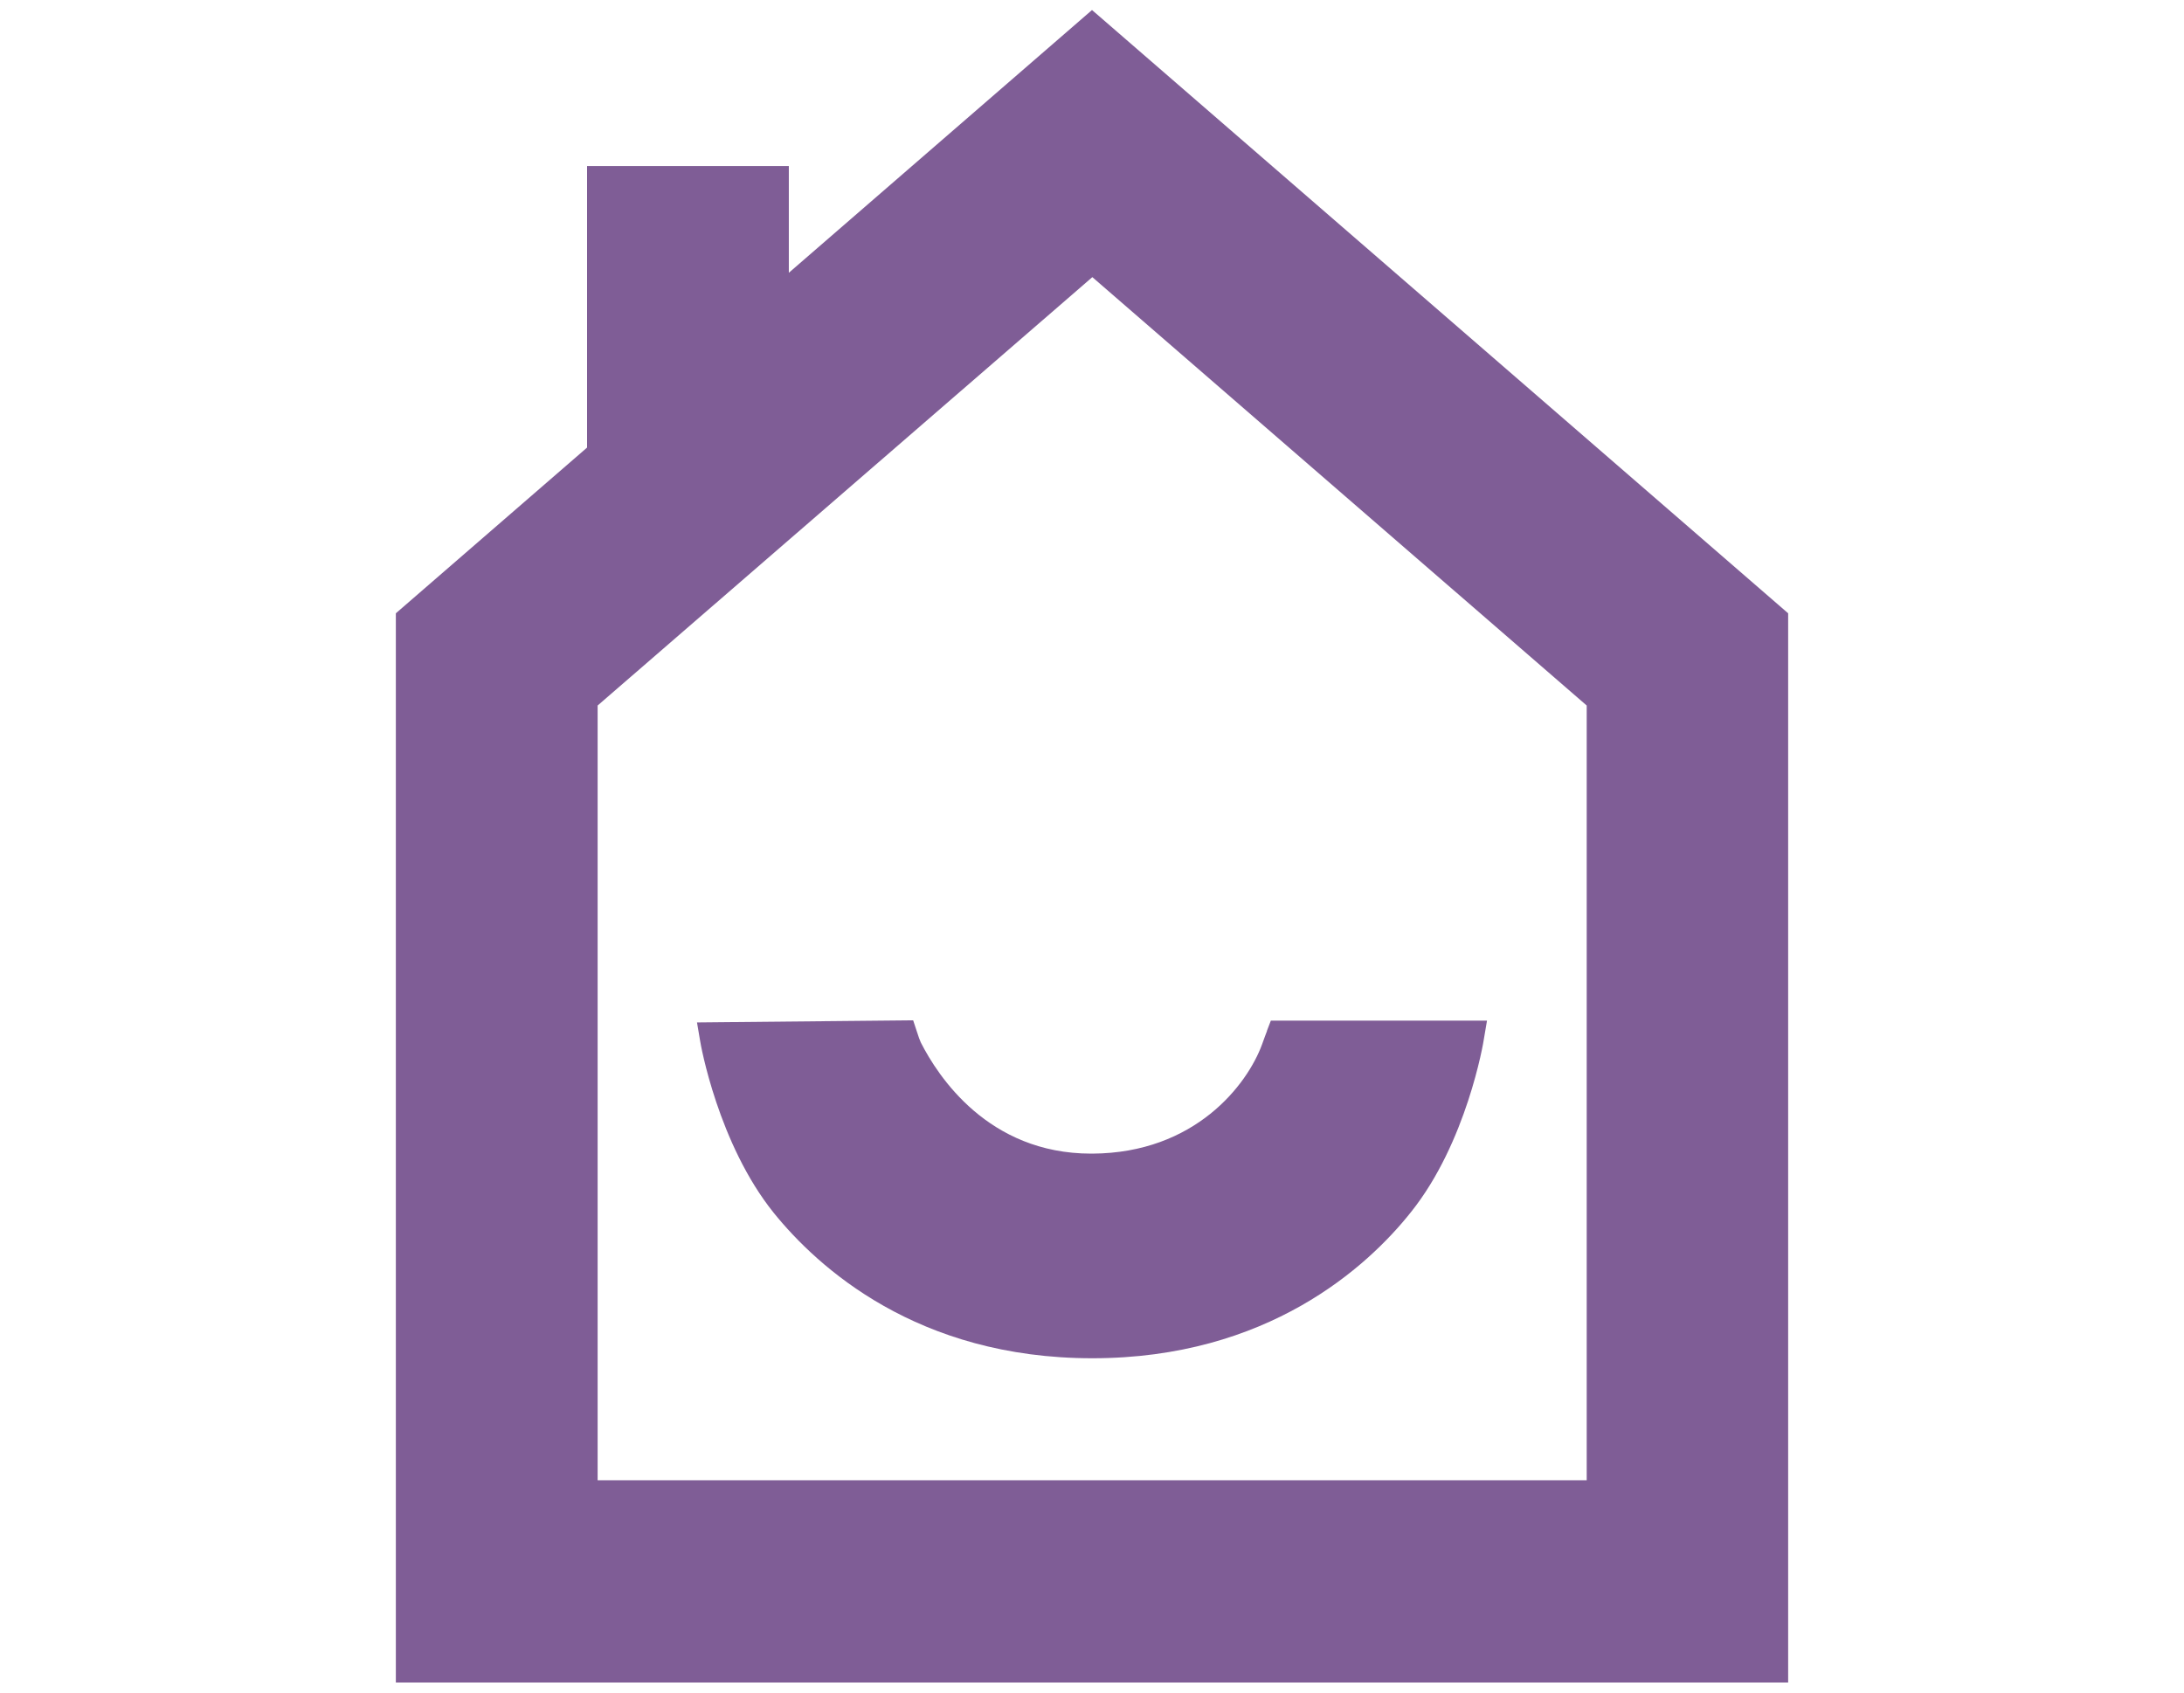
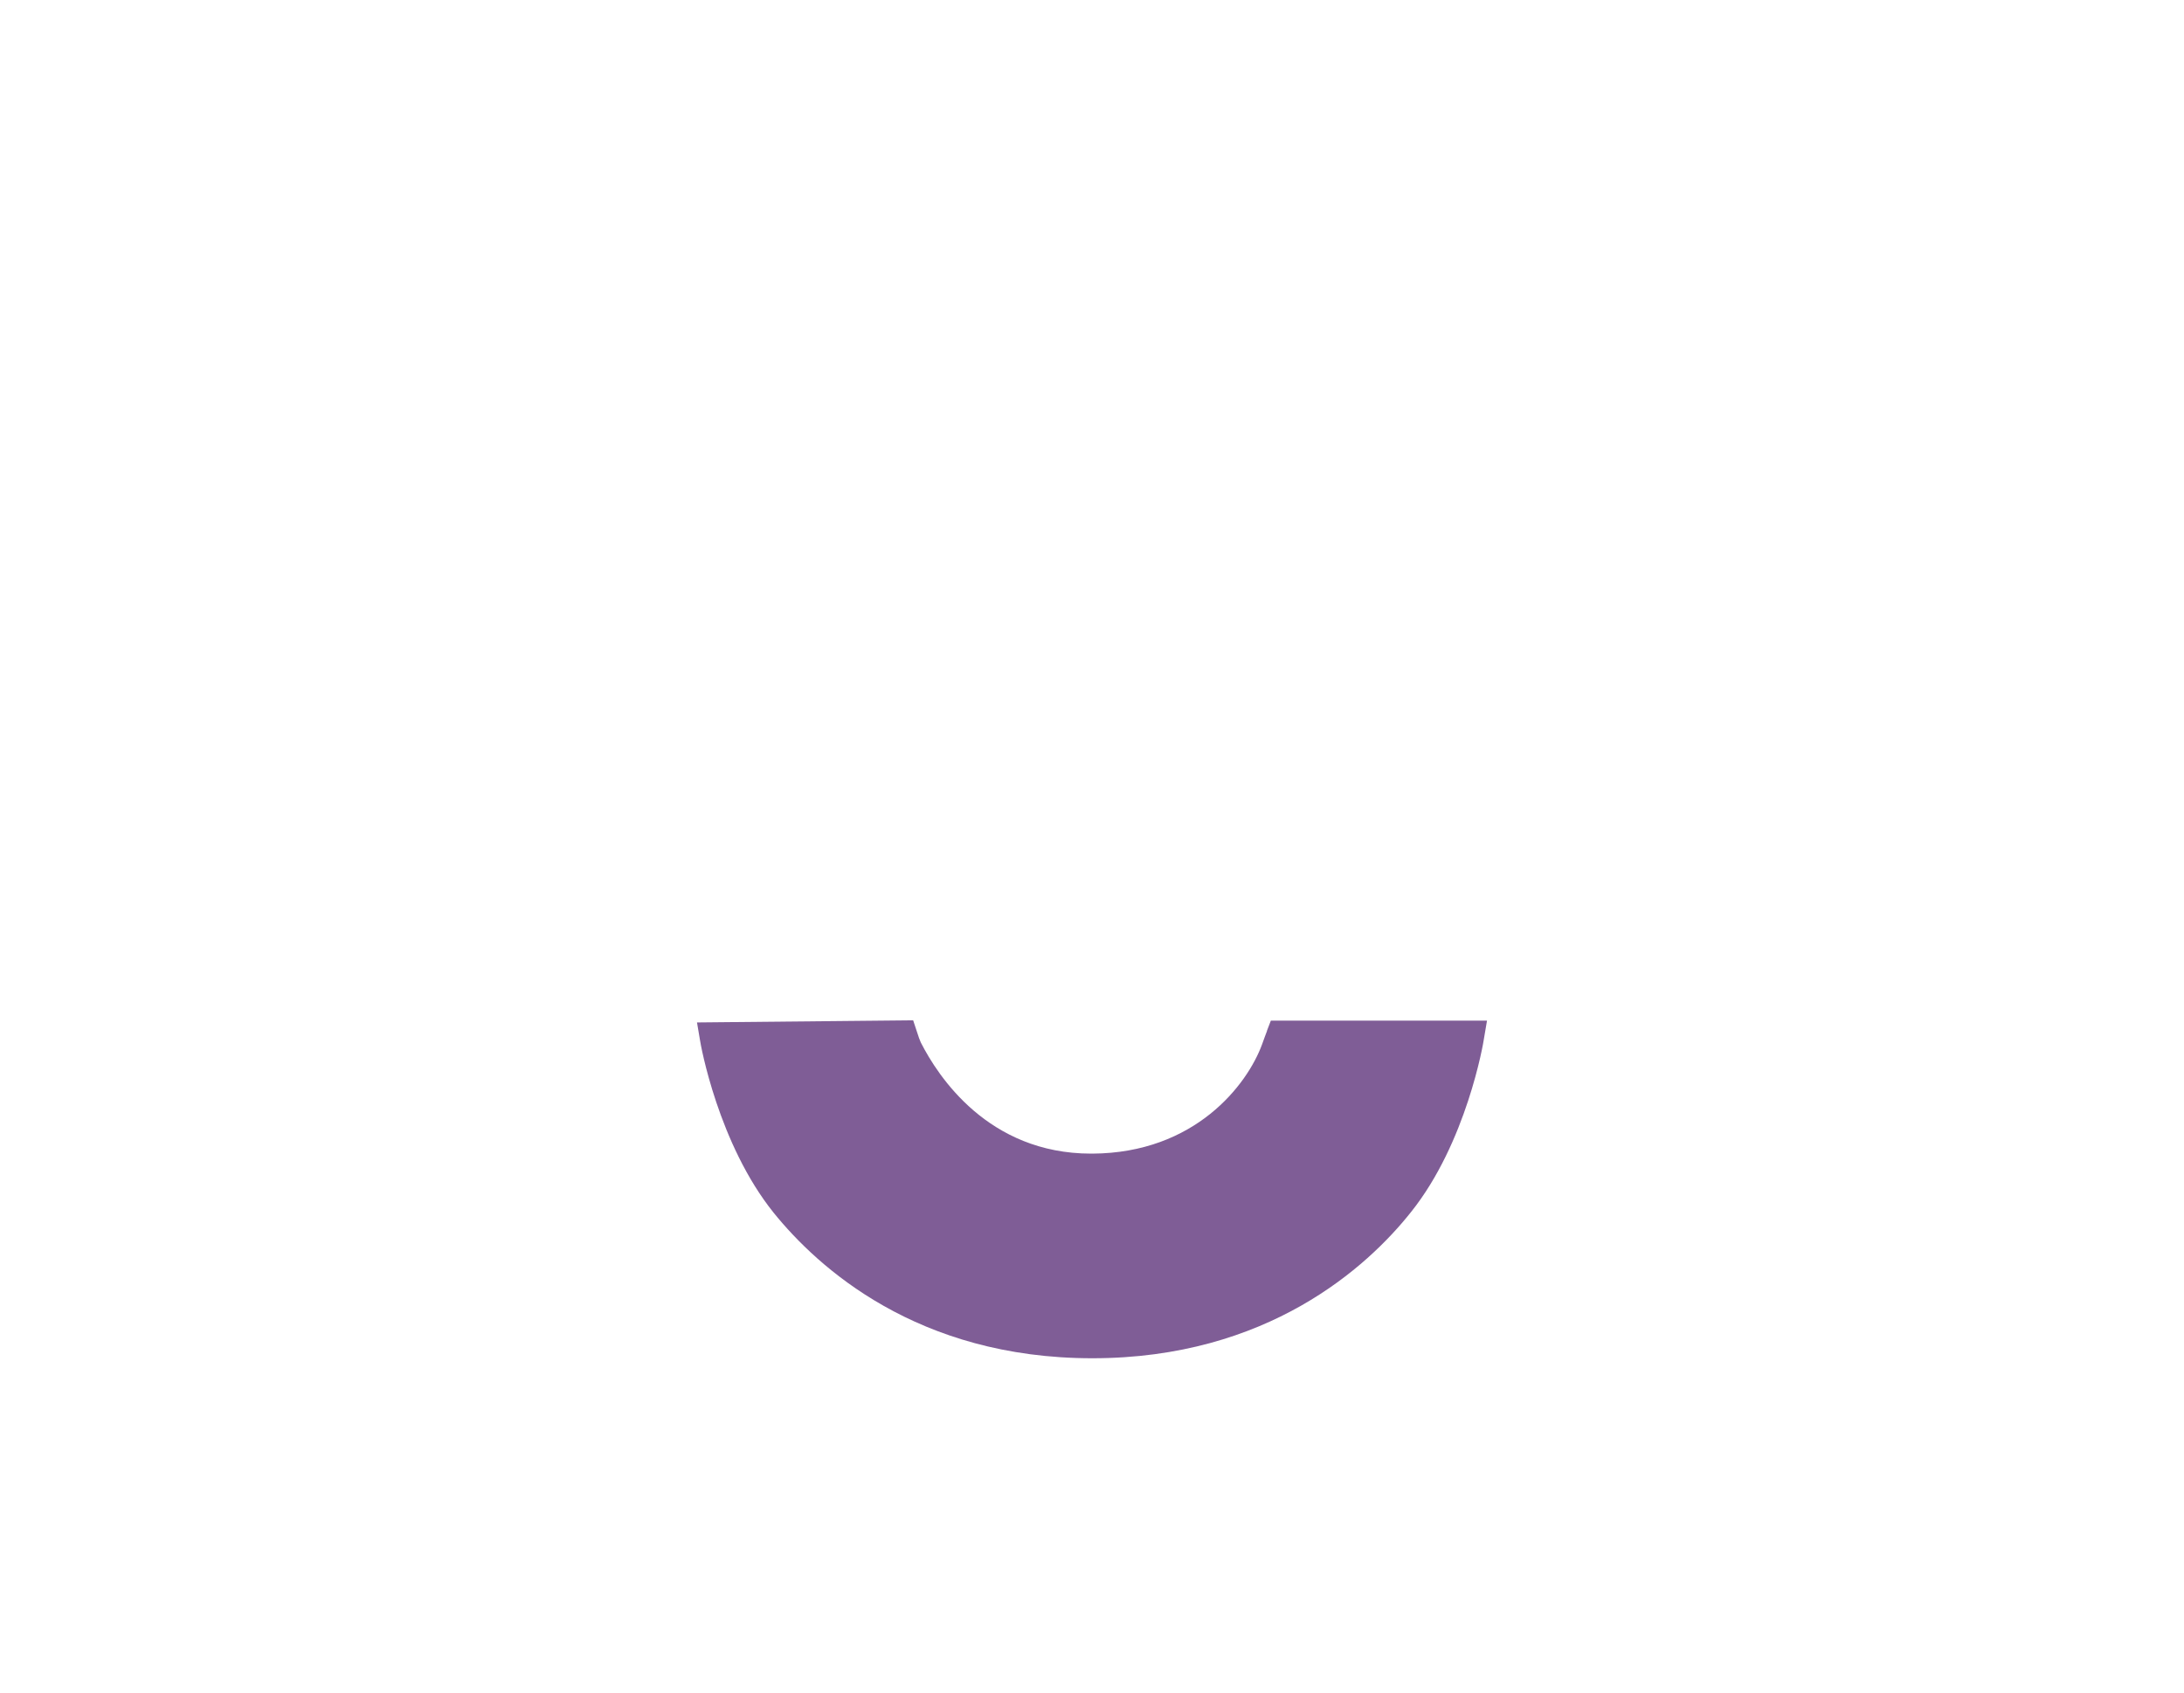
<svg xmlns="http://www.w3.org/2000/svg" width="80px" height="62px" viewBox="0 0 51 62" version="1.1">
  <g id="surface1">
-     <path style=" stroke:none;fill-rule:nonzero;fill:rgb(49.804%,36.471%,58.824%);fill-opacity:1;" d="M 25.5 0.367 L 14.395 9.992 L 14.395 6.082 L 7.004 6.082 L 7.004 16.395 L 0 22.465 L 0 61.633 L 51 61.633 L 51 22.465 Z M 7.391 54.223 L 7.391 25.844 L 25.512 10.152 L 43.621 25.844 L 43.621 54.223 Z M 7.391 54.223 " />
    <path style=" stroke:none;fill-rule:nonzero;fill:rgb(49.804%,36.471%,58.824%);fill-opacity:1;" d="M 31.91 37.766 C 31.91 37.766 31.77 38.133 31.727 38.262 C 31.188 39.73 29.281 42.238 25.512 42.258 C 25.5 42.258 25.477 42.258 25.469 42.258 C 21.695 42.258 19.855 39.418 19.23 38.188 C 19.207 38.145 19.133 37.949 19.078 37.766 L 18.949 37.375 L 11.031 37.453 L 11.141 38.102 C 11.16 38.25 11.809 41.902 13.844 44.43 C 15.449 46.414 19.09 49.754 25.512 49.754 C 31.93 49.754 35.594 46.406 37.188 44.395 C 39.215 41.859 39.84 38.199 39.859 38.035 L 39.969 37.387 L 32.051 37.387 C 32.051 37.387 31.91 37.754 31.91 37.754 Z M 31.91 37.766 " />
  </g>
</svg>